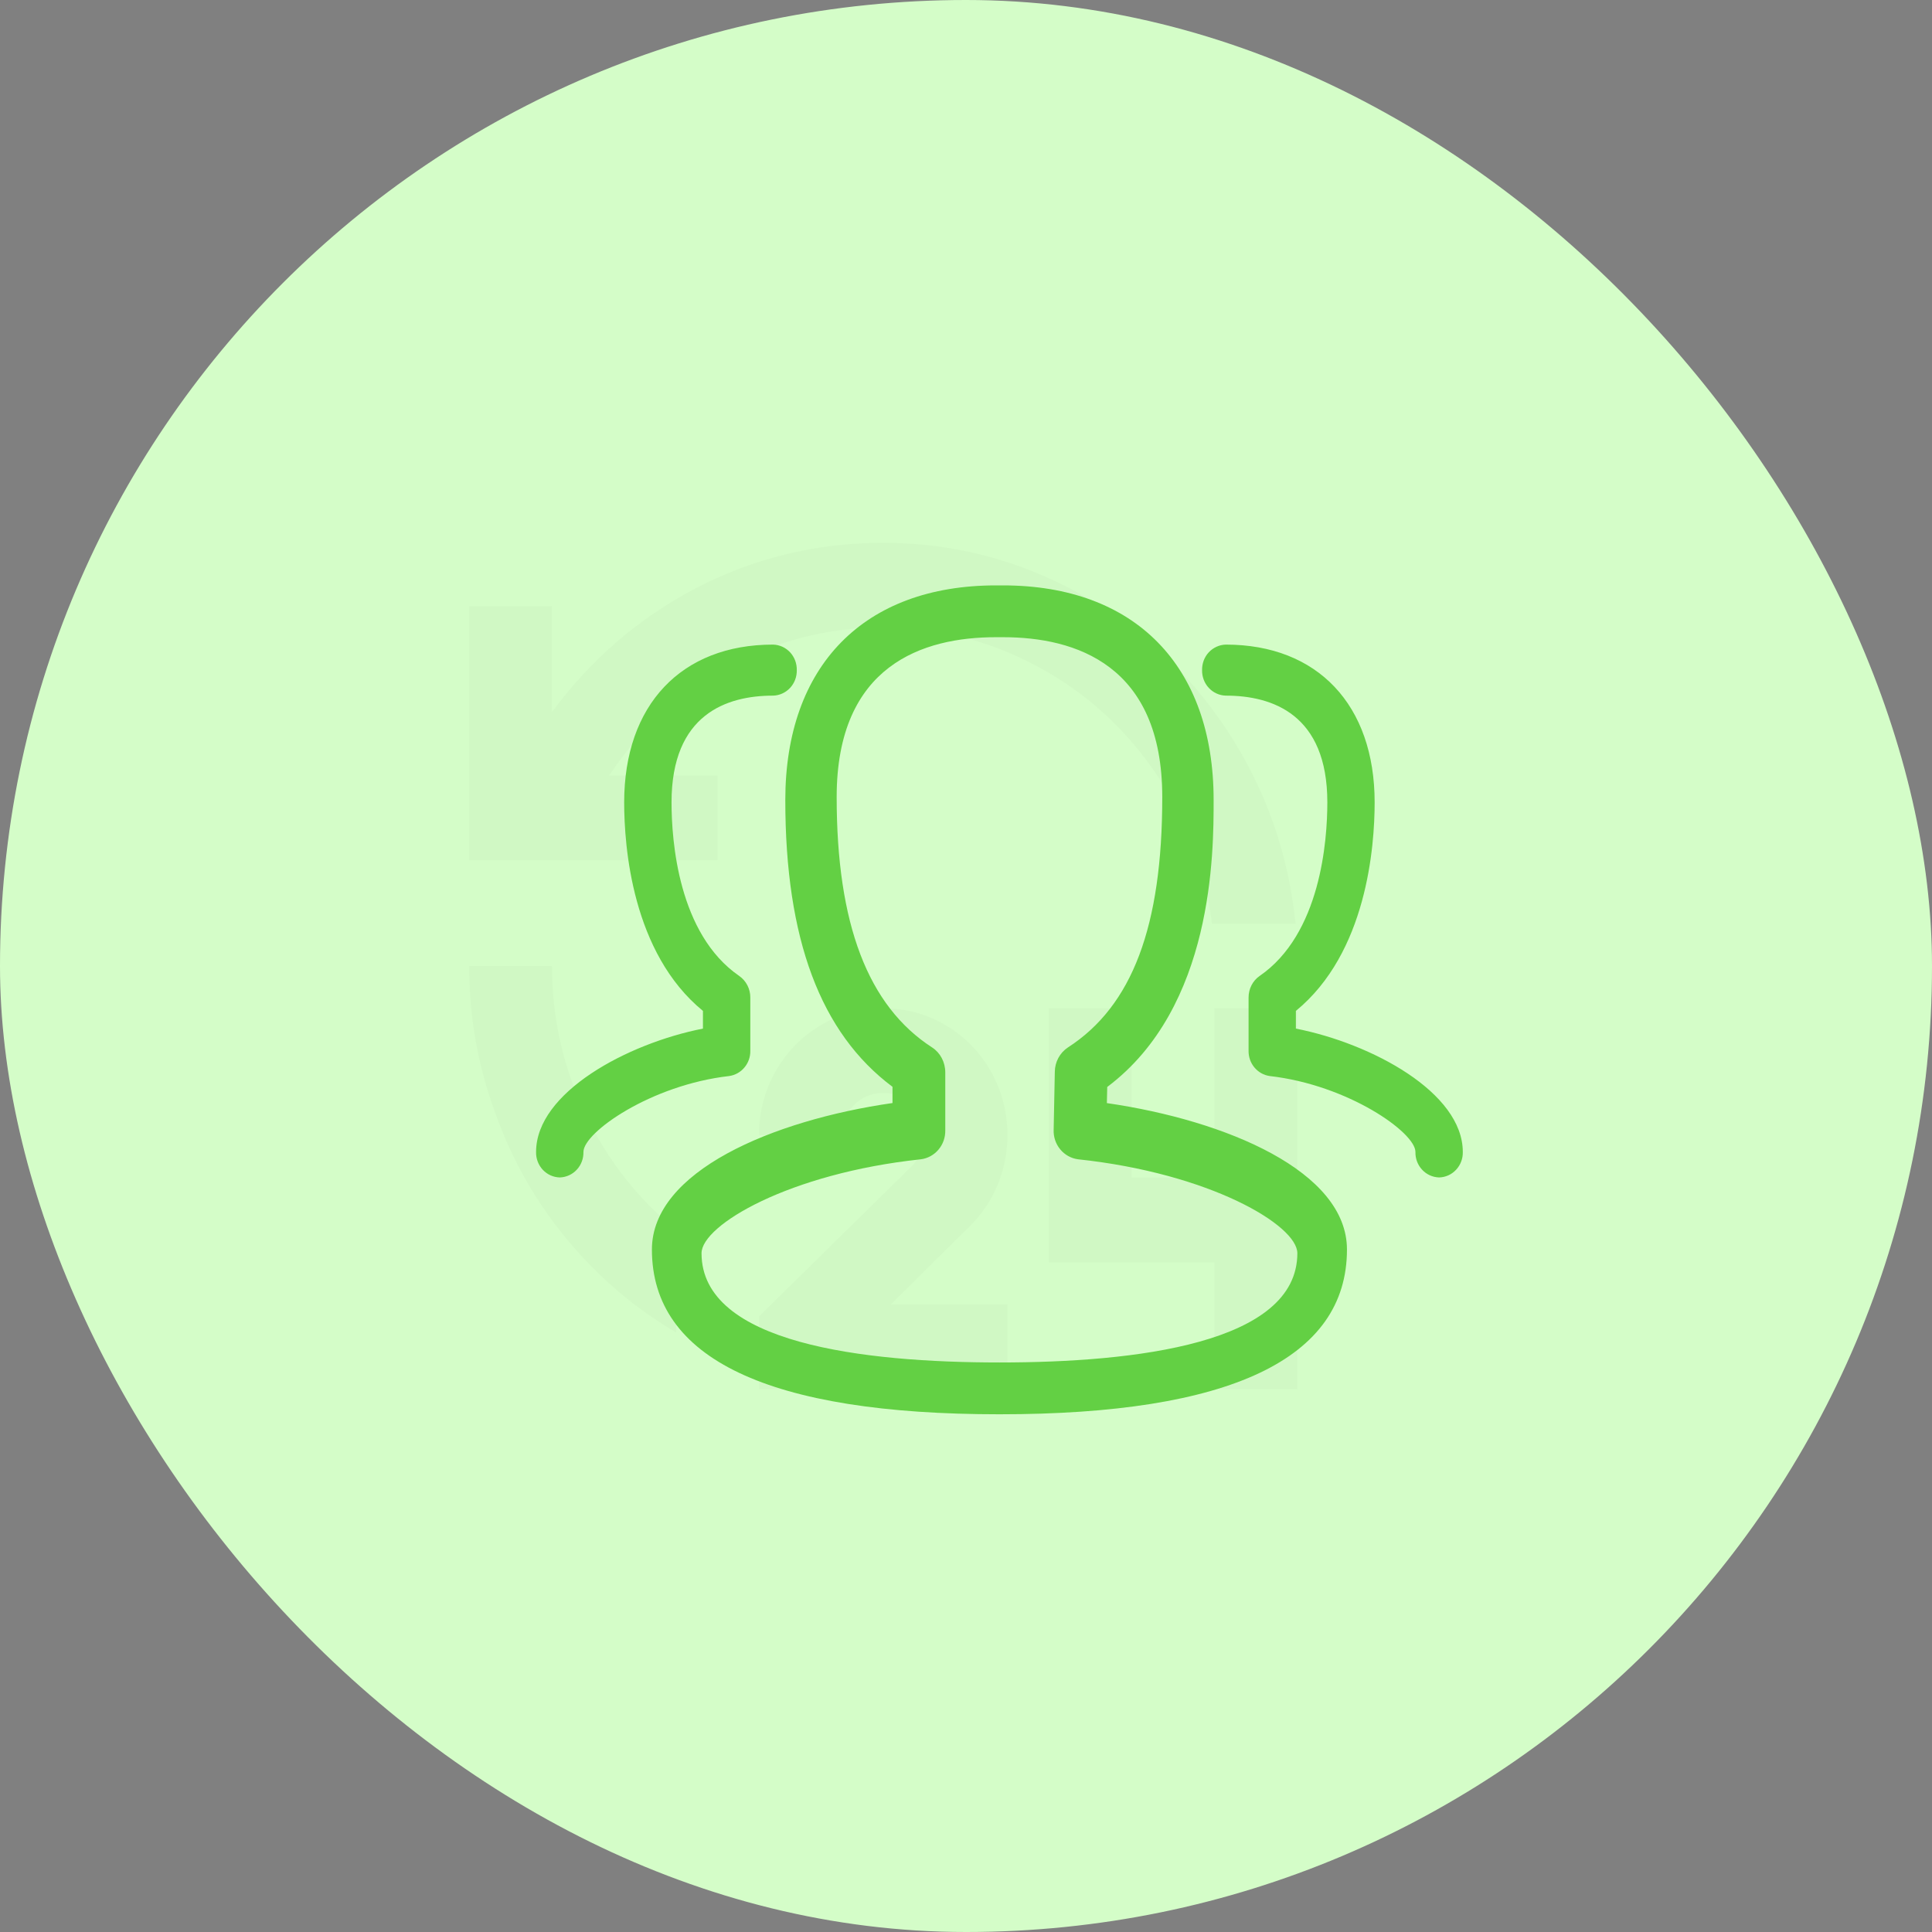
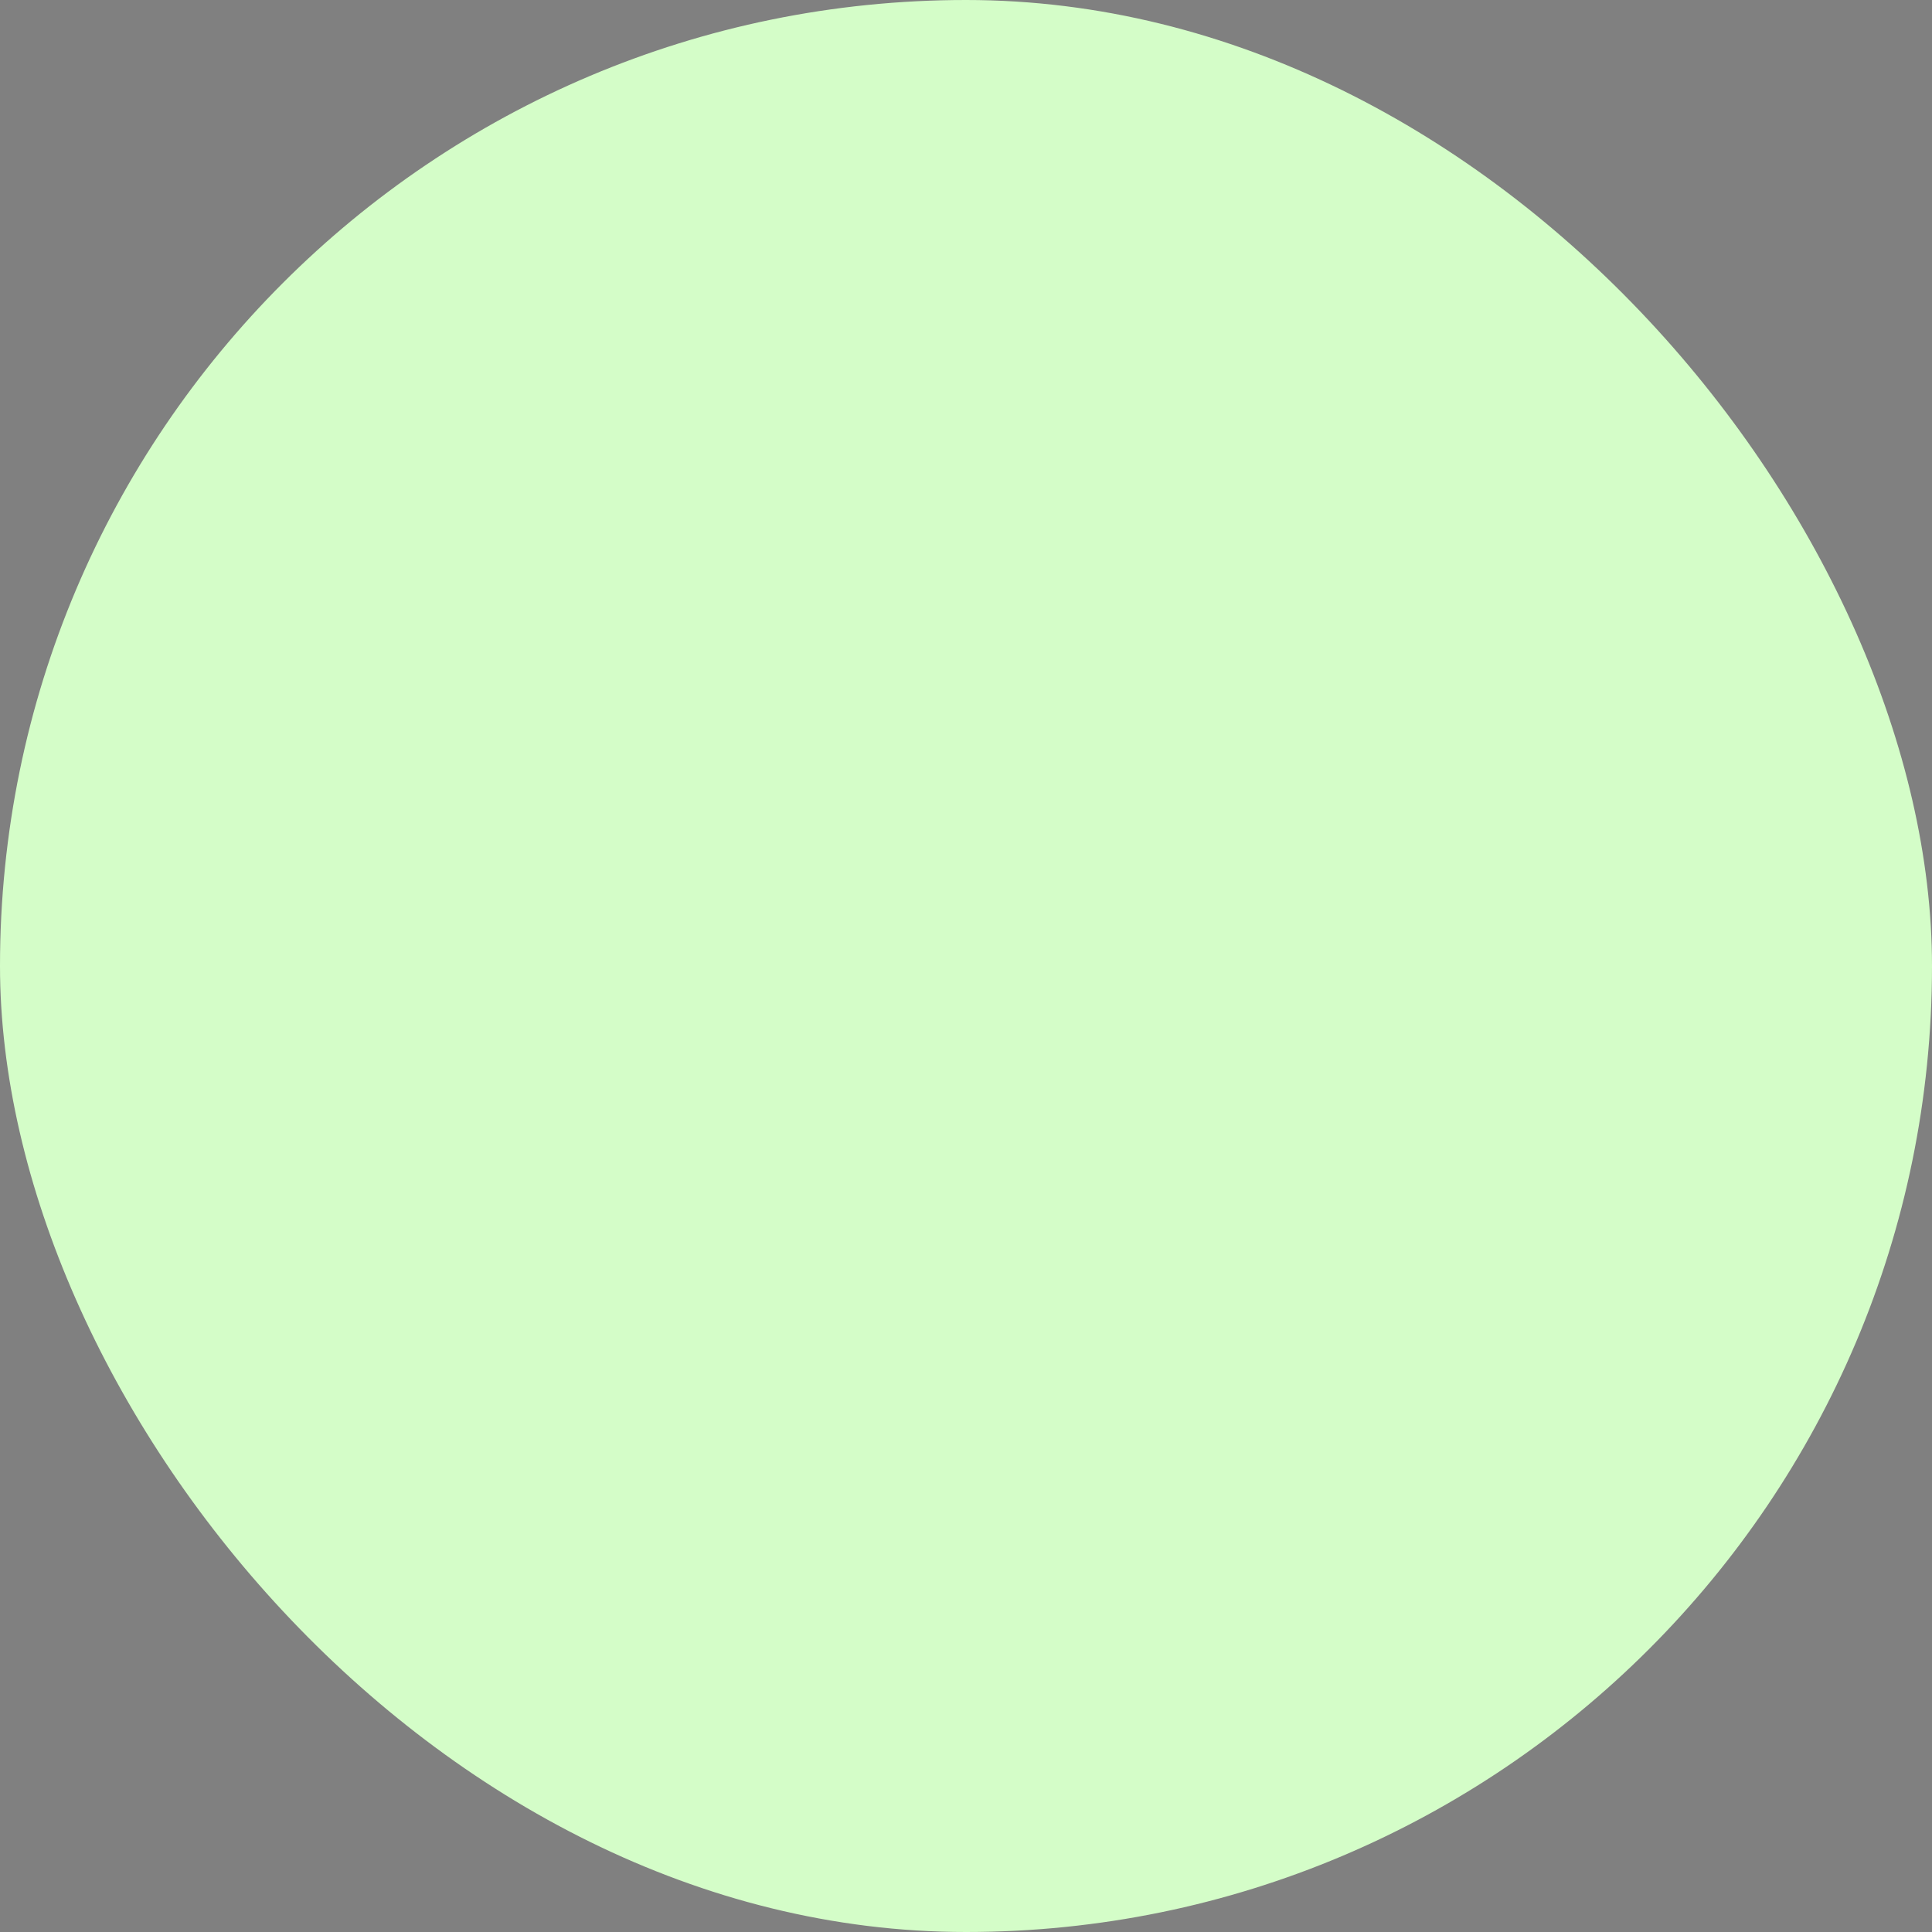
<svg xmlns="http://www.w3.org/2000/svg" width="70" height="70" viewBox="0 0 70 70" fill="none">
  <rect x="0" y="0" width="70" height="70" fill="#808080" stroke="none" />
  <rect width="70" height="70" rx="35" fill="#D4FDC8" />
  <g clip-path="url(#clip0_7_256)">
    <path d="M32 36.533C32.82 36.533 33.575 36.738 34.265 37.147C34.955 37.556 35.5 38.113 35.9 38.818C36.3 39.523 36.5 40.295 36.5 41.133C36.5 41.767 36.38 42.37 36.14 42.942C35.9 43.515 35.56 44.016 35.12 44.445L32.27 47.266H36.5V50.333H27.5V47.696L33.05 42.237C33.35 41.931 33.5 41.562 33.5 41.133C33.5 40.704 33.355 40.341 33.065 40.044C32.775 39.748 32.42 39.6 32 39.6C31.58 39.6 31.225 39.748 30.935 40.044C30.645 40.341 30.5 40.704 30.5 41.133H27.5C27.5 40.295 27.7 39.523 28.1 38.818C28.5 38.113 29.045 37.556 29.735 37.147C30.425 36.738 31.18 36.533 32 36.533ZM41 36.533V42.666H44V36.533H47V50.333H44V45.733H38V36.533H41ZM20 35C20 36.901 20.41 38.7 21.23 40.397C22.01 42.033 23.1 43.423 24.5 44.568V48.278C23 47.399 21.685 46.28 20.555 44.92C19.425 43.561 18.56 42.043 17.96 40.367C17.32 38.649 17 36.86 17 35H20ZM32 19.667C34.54 19.667 36.93 20.291 39.17 21.538C41.31 22.724 43.07 24.359 44.45 26.444C45.85 28.57 46.68 30.911 46.94 33.467H43.91C43.67 31.463 42.99 29.644 41.87 28.008C40.75 26.373 39.34 25.095 37.64 24.175C35.88 23.214 33.995 22.734 31.985 22.734C29.975 22.734 28.08 23.224 26.3 24.206C24.58 25.146 23.17 26.444 22.07 28.1H26V31.167H17V21.967H20V25.8C21.4 23.899 23.13 22.407 25.19 21.323C27.31 20.219 29.58 19.667 32 19.667Z" fill="#170617" fill-opacity="0.02" />
    <g clip-path="url(#clip1_7_256)">
-       <path d="M36.212 51.242C27.857 51.242 23.62 49.234 23.62 45.272C23.62 42.443 27.985 40.591 32.337 39.965V39.377C29.725 37.425 28.453 34.016 28.453 28.988C28.453 24.119 31.305 21.21 36.084 21.21H36.34C41.12 21.21 43.972 24.119 43.972 28.988C43.972 30.88 43.972 36.49 40.117 39.383L40.104 39.967C44.449 40.598 48.803 42.447 48.803 45.272C48.803 49.234 44.566 51.242 36.212 51.242ZM36.081 23.087C33.45 23.087 30.314 24.091 30.314 28.879C30.314 33.482 31.448 36.451 33.775 37.953C34.069 38.144 34.249 38.485 34.249 38.854V40.956C34.254 41.211 34.167 41.459 34.004 41.652C33.841 41.846 33.614 41.971 33.366 42.003C28.587 42.513 25.418 44.39 25.418 45.407C25.418 48.678 31.288 49.365 36.212 49.365C41.137 49.365 47.005 48.678 47.005 45.407C47.005 44.39 43.836 42.511 39.057 42.003C38.806 41.969 38.576 41.841 38.413 41.642C38.25 41.444 38.165 41.191 38.176 40.932L38.218 38.83C38.22 38.655 38.264 38.484 38.346 38.331C38.429 38.178 38.547 38.048 38.69 37.953C41.024 36.447 42.111 33.564 42.111 28.879C42.111 24.091 38.973 23.087 36.342 23.087H36.081ZM52.14 42.661C51.906 42.654 51.685 42.553 51.525 42.38C51.364 42.207 51.277 41.975 51.284 41.737C51.284 41.029 48.839 39.31 46.006 38.987C45.789 38.957 45.591 38.846 45.45 38.676C45.308 38.507 45.233 38.289 45.238 38.066V36.142C45.238 35.827 45.389 35.533 45.636 35.363C47.852 33.84 48.092 30.453 48.092 29.07C48.092 25.875 46.092 25.204 44.413 25.204C44.179 25.198 43.958 25.097 43.797 24.924C43.636 24.751 43.549 24.52 43.554 24.282C43.551 24.163 43.571 24.045 43.612 23.934C43.653 23.823 43.716 23.722 43.795 23.636C43.875 23.55 43.971 23.481 44.077 23.433C44.183 23.384 44.297 23.358 44.413 23.355C47.739 23.355 49.806 25.543 49.806 29.07C49.806 30.68 49.519 34.525 46.952 36.627V37.268C49.695 37.807 53 39.581 53 41.737C53.003 41.855 52.984 41.973 52.942 42.083C52.901 42.194 52.838 42.295 52.758 42.381C52.679 42.467 52.583 42.536 52.478 42.584C52.372 42.632 52.258 42.658 52.142 42.661H52.14ZM20.283 42.661C20.517 42.654 20.738 42.553 20.898 42.38C21.059 42.207 21.145 41.975 21.139 41.737C21.139 41.029 23.584 39.31 26.417 38.987C26.634 38.957 26.832 38.846 26.973 38.676C27.115 38.507 27.191 38.289 27.185 38.066V36.142C27.186 35.989 27.15 35.838 27.081 35.702C27.011 35.566 26.91 35.45 26.787 35.363C24.57 33.84 24.331 30.453 24.331 29.07C24.331 25.875 26.331 25.204 28.01 25.204C28.244 25.198 28.465 25.097 28.626 24.924C28.787 24.751 28.874 24.52 28.869 24.282C28.872 24.163 28.852 24.045 28.811 23.934C28.769 23.823 28.707 23.721 28.627 23.635C28.547 23.549 28.451 23.48 28.345 23.432C28.239 23.384 28.124 23.358 28.008 23.355C24.682 23.355 22.615 25.543 22.615 29.07C22.615 30.68 22.902 34.525 25.469 36.627V37.268C22.728 37.807 19.423 39.581 19.423 41.737C19.42 41.855 19.439 41.973 19.481 42.083C19.522 42.194 19.585 42.295 19.664 42.381C19.744 42.467 19.84 42.536 19.945 42.584C20.051 42.632 20.165 42.658 20.281 42.661H20.283Z" fill="#63D044" />
+       <path d="M36.212 51.242C27.857 51.242 23.62 49.234 23.62 45.272C23.62 42.443 27.985 40.591 32.337 39.965V39.377C29.725 37.425 28.453 34.016 28.453 28.988C28.453 24.119 31.305 21.21 36.084 21.21H36.34C41.12 21.21 43.972 24.119 43.972 28.988C43.972 30.88 43.972 36.49 40.117 39.383L40.104 39.967C44.449 40.598 48.803 42.447 48.803 45.272C48.803 49.234 44.566 51.242 36.212 51.242ZM36.081 23.087C33.45 23.087 30.314 24.091 30.314 28.879C30.314 33.482 31.448 36.451 33.775 37.953C34.069 38.144 34.249 38.485 34.249 38.854V40.956C34.254 41.211 34.167 41.459 34.004 41.652C33.841 41.846 33.614 41.971 33.366 42.003C28.587 42.513 25.418 44.39 25.418 45.407C25.418 48.678 31.288 49.365 36.212 49.365C41.137 49.365 47.005 48.678 47.005 45.407C38.806 41.969 38.576 41.841 38.413 41.642C38.25 41.444 38.165 41.191 38.176 40.932L38.218 38.83C38.22 38.655 38.264 38.484 38.346 38.331C38.429 38.178 38.547 38.048 38.69 37.953C41.024 36.447 42.111 33.564 42.111 28.879C42.111 24.091 38.973 23.087 36.342 23.087H36.081ZM52.14 42.661C51.906 42.654 51.685 42.553 51.525 42.38C51.364 42.207 51.277 41.975 51.284 41.737C51.284 41.029 48.839 39.31 46.006 38.987C45.789 38.957 45.591 38.846 45.45 38.676C45.308 38.507 45.233 38.289 45.238 38.066V36.142C45.238 35.827 45.389 35.533 45.636 35.363C47.852 33.84 48.092 30.453 48.092 29.07C48.092 25.875 46.092 25.204 44.413 25.204C44.179 25.198 43.958 25.097 43.797 24.924C43.636 24.751 43.549 24.52 43.554 24.282C43.551 24.163 43.571 24.045 43.612 23.934C43.653 23.823 43.716 23.722 43.795 23.636C43.875 23.55 43.971 23.481 44.077 23.433C44.183 23.384 44.297 23.358 44.413 23.355C47.739 23.355 49.806 25.543 49.806 29.07C49.806 30.68 49.519 34.525 46.952 36.627V37.268C49.695 37.807 53 39.581 53 41.737C53.003 41.855 52.984 41.973 52.942 42.083C52.901 42.194 52.838 42.295 52.758 42.381C52.679 42.467 52.583 42.536 52.478 42.584C52.372 42.632 52.258 42.658 52.142 42.661H52.14ZM20.283 42.661C20.517 42.654 20.738 42.553 20.898 42.38C21.059 42.207 21.145 41.975 21.139 41.737C21.139 41.029 23.584 39.31 26.417 38.987C26.634 38.957 26.832 38.846 26.973 38.676C27.115 38.507 27.191 38.289 27.185 38.066V36.142C27.186 35.989 27.15 35.838 27.081 35.702C27.011 35.566 26.91 35.45 26.787 35.363C24.57 33.84 24.331 30.453 24.331 29.07C24.331 25.875 26.331 25.204 28.01 25.204C28.244 25.198 28.465 25.097 28.626 24.924C28.787 24.751 28.874 24.52 28.869 24.282C28.872 24.163 28.852 24.045 28.811 23.934C28.769 23.823 28.707 23.721 28.627 23.635C28.547 23.549 28.451 23.48 28.345 23.432C28.239 23.384 28.124 23.358 28.008 23.355C24.682 23.355 22.615 25.543 22.615 29.07C22.615 30.68 22.902 34.525 25.469 36.627V37.268C22.728 37.807 19.423 39.581 19.423 41.737C19.42 41.855 19.439 41.973 19.481 42.083C19.522 42.194 19.585 42.295 19.664 42.381C19.744 42.467 19.84 42.536 19.945 42.584C20.051 42.632 20.165 42.658 20.281 42.661H20.283Z" fill="#63D044" />
    </g>
  </g>
  <defs>
    <clipPath id="clip0_7_256">
-       <rect width="36" height="38" fill="white" transform="matrix(1 0 0 -1 17 54)" />
-     </clipPath>
+       </clipPath>
    <clipPath id="clip1_7_256">
      <rect width="33.578" height="34.323" fill="white" transform="translate(19.422 19.064)" />
    </clipPath>
  </defs>
</svg>